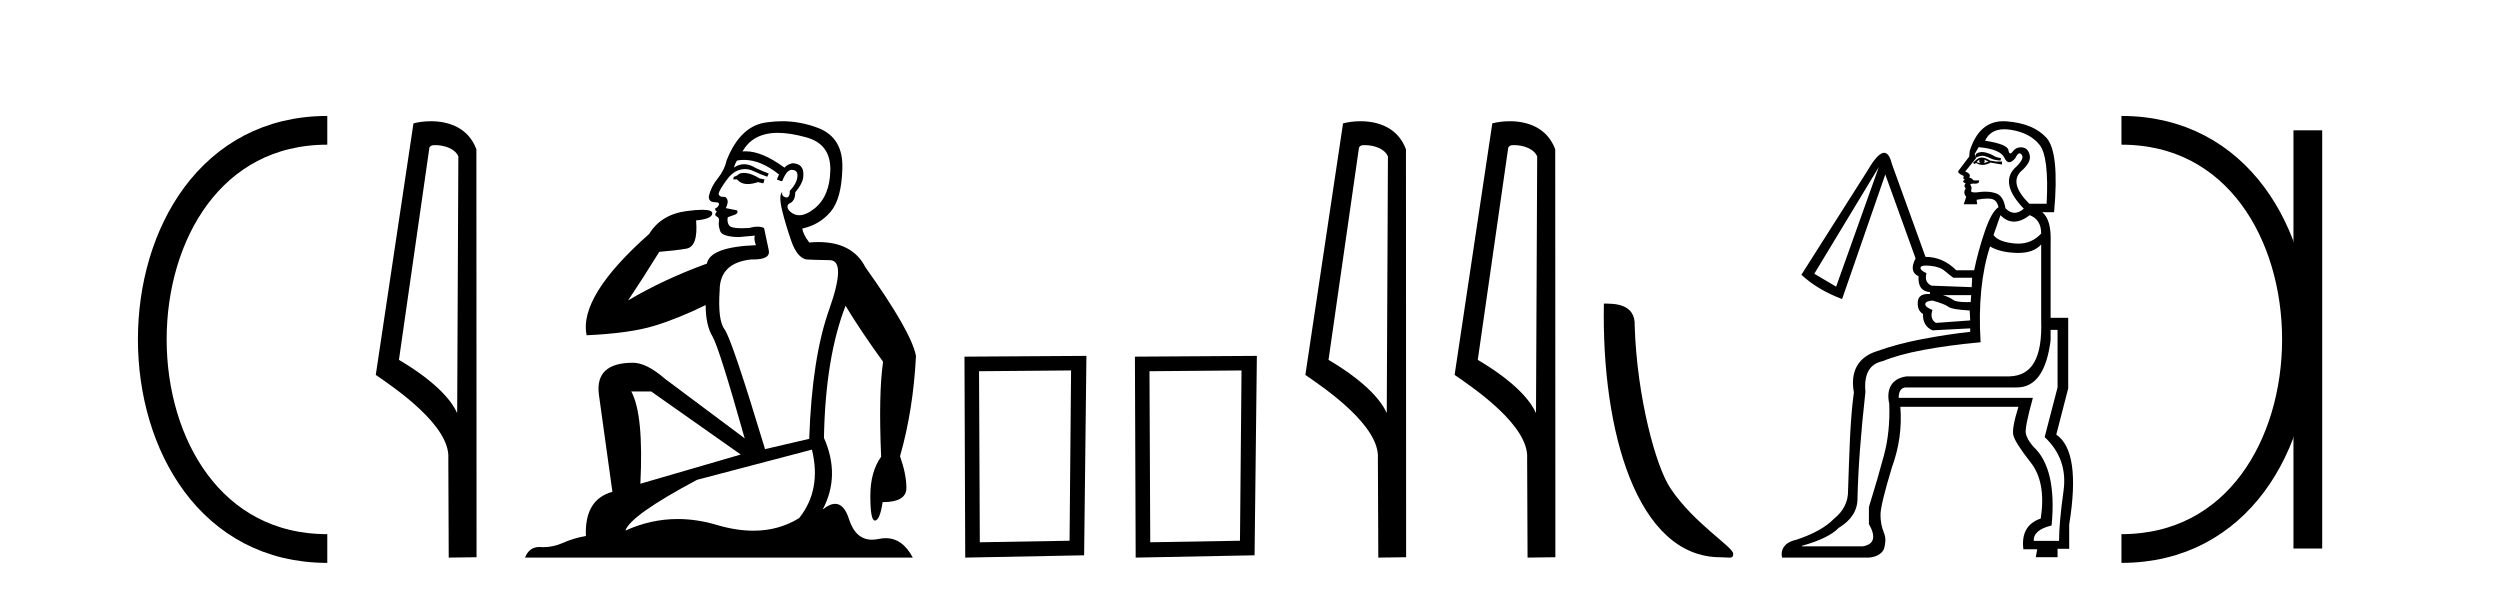
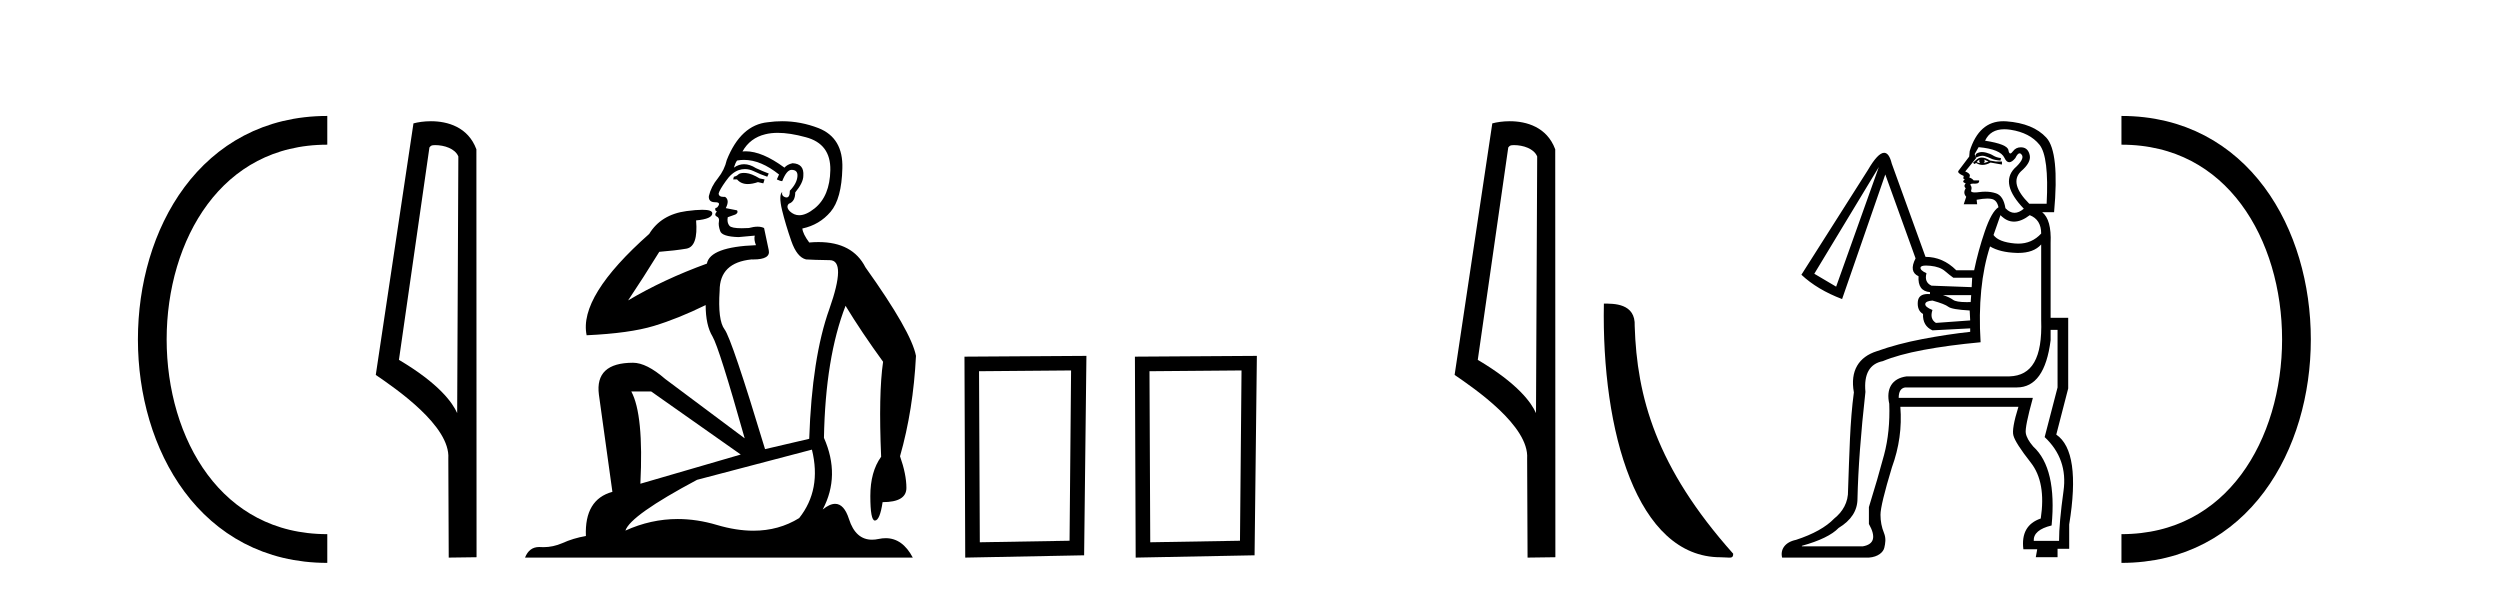
<svg xmlns="http://www.w3.org/2000/svg" width="174.0" height="41.0">
  <path d="M 22.779 9.07 C 6.539 9.07 6.539 38.177 22.779 38.177 " style="fill:none;stroke:#000000;stroke-width:2" />
  <path d="M 22.779 9.07 L 22.779 9.07 " style="fill:none;stroke:#000000;stroke-width:2" />
  <path d="M 22.779 38.177 L 22.779 38.177 " style="fill:none;stroke:#000000;stroke-width:2" />
  <path d="M 30.289 10.1 C 30.914 10.1 31.678 10.34 31.901 10.89 L 31.819 28.751 L 31.819 28.751 C 31.502 28.034 30.561 26.699 27.766 25.046 L 29.888 10.263 C 29.988 10.157 29.985 10.1 30.289 10.1 ZM 31.819 28.751 L 31.819 28.751 C 31.819 28.751 31.819 28.751 31.819 28.751 L 31.819 28.751 L 31.819 28.751 ZM 29.992 8.437 C 29.514 8.437 29.083 8.505 28.777 8.588 L 26.154 26.094 C 27.542 27.044 31.355 29.648 31.203 31.91 L 31.231 38.809 L 33.168 38.783 L 33.157 10.393 C 32.581 8.837 31.15 8.437 29.992 8.437 Z" style="fill:#000000;stroke:none" />
  <path d="M 51.776 12.036 Q 51.522 12.036 51.403 12.129 Q 51.266 12.266 51.078 12.3 L 51.027 12.488 L 51.3 12.488 Q 51.57 12.81 52.048 12.81 Q 52.357 12.81 52.752 12.676 L 53.128 12.761 L 53.213 12.488 L 52.872 12.419 Q 52.308 12.078 51.932 12.044 Q 51.849 12.036 51.776 12.036 ZM 54.135 9.246 Q 54.974 9.246 56.083 9.55 Q 57.825 10.011 57.791 11.839 Q 57.757 13.649 56.698 14.503 Q 56.104 14.98 55.627 14.98 Q 55.267 14.98 54.973 14.708 Q 54.682 14.401 54.904 14.179 Q 55.348 14.025 55.348 13.393 Q 55.912 12.71 55.912 12.232 Q 55.98 11.395 55.16 11.36 Q 54.785 11.446 54.597 11.668 Q 53.054 10.53 51.895 10.53 Q 51.784 10.53 51.676 10.541 L 51.676 10.541 Q 52.205 9.601 53.264 9.345 Q 53.656 9.246 54.135 9.246 ZM 51.782 11.128 Q 52.949 11.128 54.221 12.146 L 54.067 12.488 Q 54.306 12.607 54.443 12.607 Q 54.751 11.822 55.092 11.822 Q 55.536 11.822 55.502 12.266 Q 55.468 12.761 54.973 13.274 Q 54.973 13.743 54.745 13.743 Q 54.715 13.743 54.682 13.735 Q 54.375 13.649 54.443 13.359 L 54.443 13.359 Q 54.187 13.581 54.426 14.606 Q 54.682 15.648 55.075 16.775 Q 55.468 17.902 56.1 18.056 Q 56.595 18.09 57.757 18.107 Q 58.918 18.124 57.723 21.506 Q 56.51 24.888 56.322 30.542 L 53.247 31.26 Q 50.924 23.573 50.429 22.924 Q 49.951 22.292 50.087 20.225 Q 50.087 18.278 52.308 18.056 Q 52.372 18.058 52.433 18.058 Q 53.65 18.058 53.504 17.407 Q 53.367 16.741 53.179 15.87 Q 52.991 15.776 52.726 15.776 Q 52.462 15.776 52.12 15.87 Q 51.847 15.886 51.627 15.886 Q 50.914 15.886 50.771 15.716 Q 50.583 15.494 50.651 15.118 L 51.181 14.93 Q 51.403 14.811 51.3 14.64 L 50.514 14.486 Q 50.805 13.923 50.463 13.701 Q 50.414 13.704 50.37 13.704 Q 50.019 13.704 50.019 13.461 Q 50.087 13.205 50.514 12.607 Q 50.924 12.01 51.42 11.839 Q 51.633 11.768 51.847 11.768 Q 52.146 11.768 52.445 11.907 Q 52.94 12.146 53.401 12.3 L 53.504 12.078 Q 53.094 11.924 52.615 11.702 Q 52.183 11.429 51.787 11.429 Q 51.417 11.429 51.078 11.668 Q 51.181 11.326 51.3 11.173 Q 51.539 11.128 51.782 11.128 ZM 45.322 27.246 L 51.556 31.635 L 44.57 33.668 Q 44.809 28.851 43.938 27.246 ZM 56.51 31.294 Q 57.193 34.078 55.622 36.059 Q 54.204 36.937 52.438 36.937 Q 51.248 36.937 49.9 36.538 Q 48.51 36.124 47.17 36.124 Q 45.3 36.124 43.528 36.93 Q 43.87 35.871 48.516 33.395 L 56.51 31.294 ZM 54.435 8.437 Q 53.938 8.437 53.435 8.508 Q 51.556 8.696 50.583 11.138 Q 50.429 11.822 49.968 12.402 Q 49.49 12.983 49.336 13.649 Q 49.302 14.076 49.78 14.076 Q 50.241 14.076 49.9 14.452 Q 49.763 14.452 49.78 14.572 Q 49.797 14.708 49.9 14.708 Q 49.678 14.965 49.882 15.067 Q 50.087 15.152 50.036 15.426 Q 49.985 15.682 50.122 16.075 Q 50.241 16.468 51.403 16.502 L 52.53 16.399 L 52.53 16.399 Q 52.462 16.69 52.615 17.065 Q 49.421 17.185 49.199 18.347 Q 46.193 19.44 43.716 20.909 Q 44.758 19.354 45.886 17.527 Q 46.979 17.441 47.782 17.305 Q 48.601 17.151 48.448 15.34 Q 49.575 15.238 49.575 14.845 Q 49.575 14.601 48.882 14.601 Q 48.46 14.601 47.782 14.691 Q 46.005 14.93 45.185 16.28 Q 40.266 20.635 40.83 23.334 Q 43.819 23.197 45.51 22.685 Q 47.201 22.173 49.114 21.233 Q 49.114 22.634 49.592 23.42 Q 50.053 24.205 51.83 30.508 L 46.296 26.374 Q 44.997 25.247 44.058 25.247 Q 41.393 25.247 41.684 27.468 L 42.623 34.232 Q 40.676 34.761 40.778 37.306 Q 39.89 37.46 39.139 37.802 Q 38.49 38.082 37.828 38.082 Q 37.723 38.082 37.618 38.075 Q 37.571 38.072 37.526 38.072 Q 36.831 38.072 36.542 38.809 L 63.53 38.809 Q 62.818 37.457 61.644 37.457 Q 61.409 37.457 61.156 37.511 Q 60.913 37.563 60.695 37.563 Q 59.548 37.563 59.089 36.128 Q 58.75 35.067 58.127 35.067 Q 57.747 35.067 57.261 35.461 Q 58.508 33.104 57.347 30.474 Q 57.449 24.888 58.85 21.284 Q 59.96 23.112 61.463 25.179 Q 61.139 27.399 61.327 31.789 Q 60.575 32.831 60.575 34.522 Q 60.575 36.23 60.893 36.23 Q 60.896 36.23 60.9 36.23 Q 61.241 36.213 61.429 34.949 Q 63.086 34.949 63.086 33.958 Q 63.086 33.019 62.642 31.755 Q 63.564 28.527 63.752 24.769 Q 63.428 23.078 60.233 18.603 Q 59.341 16.848 56.962 16.848 Q 56.654 16.848 56.322 16.878 Q 55.878 16.28 55.844 15.904 Q 57.039 15.648 57.808 14.742 Q 58.577 13.837 58.628 11.719 Q 58.696 9.601 56.971 8.918 Q 55.725 8.437 54.435 8.437 Z" style="fill:#000000;stroke:none" />
  <path d="M 74.547 25.783 L 74.441 37.635 L 68.195 37.742 L 68.141 25.837 L 74.547 25.783 ZM 75.615 24.769 L 67.127 24.823 L 67.18 38.809 L 75.455 38.649 L 75.615 24.769 Z" style="fill:#000000;stroke:none" />
  <path d="M 86.41 25.783 L 86.303 37.635 L 80.057 37.742 L 80.004 25.837 L 86.41 25.783 ZM 87.478 24.769 L 78.99 24.823 L 79.043 38.809 L 87.318 38.649 L 87.478 24.769 Z" style="fill:#000000;stroke:none" />
-   <path d="M 94.988 10.1 C 95.612 10.1 96.377 10.34 96.6 10.89 L 96.518 28.751 L 96.518 28.751 C 96.201 28.034 95.26 26.699 92.465 25.046 L 94.587 10.263 C 94.686 10.157 94.684 10.1 94.988 10.1 ZM 96.518 28.751 L 96.518 28.751 C 96.518 28.751 96.518 28.751 96.518 28.751 L 96.518 28.751 L 96.518 28.751 ZM 94.691 8.437 C 94.213 8.437 93.781 8.505 93.476 8.588 L 90.853 26.094 C 92.24 27.044 96.053 29.648 95.901 31.91 L 95.93 38.809 L 97.866 38.783 L 97.855 10.393 C 97.279 8.837 95.849 8.437 94.691 8.437 Z" style="fill:#000000;stroke:none" />
  <path d="M 105.376 10.1 C 106.001 10.1 106.765 10.34 106.988 10.89 L 106.906 28.751 L 106.906 28.751 C 106.589 28.034 105.648 26.699 102.853 25.046 L 104.975 10.263 C 105.075 10.157 105.072 10.1 105.376 10.1 ZM 106.906 28.751 L 106.906 28.751 C 106.906 28.751 106.906 28.751 106.906 28.751 L 106.906 28.751 L 106.906 28.751 ZM 105.079 8.437 C 104.601 8.437 104.169 8.505 103.864 8.588 L 101.241 26.094 C 102.628 27.044 106.441 29.648 106.289 31.91 L 106.318 38.809 L 108.254 38.783 L 108.244 10.393 C 107.668 8.837 106.237 8.437 105.079 8.437 Z" style="fill:#000000;stroke:none" />
-   <path d="M 119.746 38.785 C 120.4 38.785 120.631 38.932 120.631 38.539 C 120.631 38.071 117.885 36.418 116.277 34.004 C 115.246 32.504 113.929 27.607 113.775 22.695 C 113.852 21.083 112.27 21.132 111.63 21.132 C 111.459 30.016 113.933 38.785 119.746 38.785 Z" style="fill:#000000;stroke:none" />
+   <path d="M 119.746 38.785 C 120.4 38.785 120.631 38.932 120.631 38.539 C 115.246 32.504 113.929 27.607 113.775 22.695 C 113.852 21.083 112.27 21.132 111.63 21.132 C 111.459 30.016 113.933 38.785 119.746 38.785 Z" style="fill:#000000;stroke:none" />
  <path d="M 137.943 10.582 C 137.878 10.582 137.818 10.59 137.764 10.605 C 137.637 10.639 137.557 10.685 137.522 10.743 C 137.488 10.8 137.493 10.875 137.54 10.967 C 137.704 10.885 137.851 10.844 137.98 10.844 C 138.032 10.844 138.081 10.851 138.127 10.864 C 138.288 10.91 138.438 10.967 138.576 11.036 C 138.714 11.106 138.933 11.152 139.233 11.175 L 139.267 11.002 C 139.06 10.979 138.881 10.921 138.732 10.829 C 138.582 10.737 138.415 10.668 138.231 10.622 C 138.125 10.596 138.029 10.582 137.943 10.582 ZM 137.781 11.106 C 137.735 11.198 137.747 11.278 137.816 11.347 C 137.724 11.347 137.643 11.324 137.574 11.278 C 137.62 11.209 137.689 11.152 137.781 11.106 ZM 138.092 11.106 L 138.403 11.244 C 138.288 11.29 138.173 11.324 138.058 11.347 C 138.15 11.278 138.161 11.198 138.092 11.106 ZM 137.934 10.966 C 137.798 10.966 137.678 11.012 137.574 11.106 L 137.332 11.313 L 137.401 11.417 L 137.54 11.347 C 137.68 11.434 137.829 11.478 137.985 11.478 C 138.161 11.478 138.346 11.423 138.542 11.313 L 139.129 11.417 L 139.336 11.451 L 139.336 11.244 L 138.922 11.244 L 138.507 11.175 C 138.292 11.035 138.101 10.966 137.934 10.966 ZM 139.499 8.996 C 139.637 8.996 139.784 9.008 139.941 9.032 C 140.828 9.171 141.496 9.516 141.945 10.069 C 142.394 10.622 142.561 11.992 142.446 14.181 L 141.237 14.181 C 140.292 13.236 140.097 12.488 140.649 11.935 C 141.133 11.52 141.34 11.146 141.271 10.812 C 141.202 10.478 141.029 10.294 140.753 10.259 C 140.715 10.254 140.679 10.252 140.643 10.252 C 140.418 10.252 140.236 10.346 140.097 10.535 C 140.025 10.632 139.965 10.681 139.916 10.681 C 139.855 10.681 139.811 10.603 139.786 10.449 C 139.739 10.173 139.198 9.954 138.161 9.793 C 138.408 9.261 138.854 8.996 139.499 8.996 ZM 137.712 10.242 C 138.726 10.334 139.325 10.582 139.509 10.985 C 139.603 11.189 139.714 11.291 139.843 11.291 C 139.968 11.291 140.11 11.195 140.269 11.002 C 140.372 10.781 140.47 10.671 140.564 10.671 C 140.617 10.671 140.668 10.707 140.718 10.777 C 140.857 10.973 140.684 11.29 140.2 11.728 C 139.532 12.442 139.751 13.375 140.857 14.526 C 140.633 14.717 140.417 14.812 140.21 14.812 C 139.99 14.812 139.78 14.705 139.578 14.492 C 139.486 13.916 139.267 13.57 138.922 13.455 C 138.691 13.378 138.443 13.34 138.177 13.34 C 138.044 13.34 137.906 13.35 137.764 13.369 C 137.639 13.386 137.534 13.394 137.449 13.394 C 137.247 13.394 137.161 13.346 137.194 13.248 C 137.24 13.11 137.229 12.995 137.159 12.902 C 137.098 12.82 137.159 12.78 137.344 12.78 C 137.367 12.78 137.392 12.78 137.419 12.781 C 137.435 12.782 137.45 12.783 137.465 12.783 C 137.674 12.783 137.768 12.707 137.747 12.557 L 137.367 12.557 C 137.298 12.465 137.194 12.396 137.056 12.35 C 137.171 12.188 137.079 12.05 136.779 11.935 L 137.54 11.002 L 137.436 10.726 L 137.712 10.242 ZM 141.271 14.976 C 141.801 15.183 142.066 15.609 142.066 16.254 C 141.638 16.723 141.107 16.957 140.471 16.957 C 140.388 16.957 140.304 16.953 140.217 16.945 C 139.469 16.876 138.979 16.68 138.749 16.358 L 139.233 14.976 C 139.521 15.275 139.834 15.425 140.174 15.425 C 140.514 15.425 140.88 15.275 141.271 14.976 ZM 130.767 11.624 L 127.795 19.951 L 126.275 19.053 L 130.767 11.624 ZM 134.055 18.482 C 134.142 18.482 134.244 18.488 134.361 18.5 C 134.798 18.546 135.132 18.667 135.363 18.863 C 135.593 19.059 135.789 19.214 135.95 19.329 L 137.263 19.329 L 137.229 19.986 L 134.43 19.882 C 134.084 19.721 133.969 19.433 134.084 19.018 C 133.785 18.88 133.646 18.748 133.669 18.621 C 133.686 18.528 133.815 18.482 134.055 18.482 ZM 137.194 20.539 L 137.159 21.023 C 137.06 21.026 136.967 21.028 136.878 21.028 C 136.394 21.028 136.079 20.974 135.933 20.867 C 135.76 20.74 135.524 20.631 135.224 20.539 ZM 134.499 20.919 C 135.075 21.08 135.443 21.224 135.604 21.351 C 135.766 21.478 136.261 21.564 137.09 21.61 L 137.125 22.301 L 134.741 22.474 C 134.441 22.29 134.361 21.99 134.499 21.575 C 134.153 21.437 133.986 21.299 133.998 21.161 C 134.009 21.023 134.176 20.942 134.499 20.919 ZM 143.206 22.958 L 143.206 26.966 L 142.308 30.421 C 143.391 31.435 143.828 32.685 143.621 34.17 C 143.414 35.656 143.31 36.814 143.31 37.643 L 141.548 37.643 C 141.525 37.136 141.939 36.779 142.792 36.572 C 143.045 33.923 142.619 32.091 141.513 31.078 C 141.214 30.732 141.041 30.421 140.995 30.145 C 140.949 29.868 141.11 29.062 141.479 27.726 L 141.479 27.692 L 132.149 27.692 C 132.149 27.254 132.299 27.012 132.598 26.966 L 140.373 26.966 C 141.663 26.966 142.446 25.872 142.723 23.683 L 142.723 22.958 ZM 142.066 17.014 L 142.066 22.267 C 142.158 24.939 141.421 26.15 139.855 26.196 L 132.702 26.196 C 131.665 26.334 131.262 27.07 131.493 28.106 C 131.539 29.396 131.418 30.583 131.13 31.665 C 130.842 32.748 130.49 33.957 130.076 35.293 L 130.076 36.468 C 130.583 37.367 130.444 37.885 129.661 38.023 L 125.411 38.023 L 125.411 37.989 C 126.655 37.643 127.507 37.228 127.968 36.745 C 128.843 36.215 129.281 35.535 129.281 34.706 C 129.327 32.633 129.511 30.156 129.834 27.277 C 129.719 26.033 130.122 25.319 131.043 25.135 C 131.757 24.835 132.696 24.576 133.86 24.357 C 135.023 24.138 136.353 23.96 137.85 23.821 C 137.689 21.218 137.908 18.995 138.507 17.153 C 138.968 17.429 139.584 17.579 140.356 17.602 C 140.396 17.603 140.436 17.604 140.476 17.604 C 141.187 17.604 141.717 17.407 142.066 17.014 ZM 139.432 8.437 C 138.304 8.437 137.524 9.131 137.09 10.518 L 137.056 10.898 C 136.641 11.451 136.393 11.779 136.313 11.883 C 136.232 11.987 136.353 12.108 136.676 12.246 L 136.641 12.419 L 136.745 12.488 C 136.584 12.603 136.607 12.695 136.814 12.764 C 136.699 12.879 136.699 12.995 136.814 13.11 C 136.676 13.317 136.687 13.513 136.848 13.697 L 136.676 14.215 L 137.609 14.215 L 137.574 13.904 C 137.872 13.848 138.121 13.819 138.323 13.819 C 138.449 13.819 138.557 13.83 138.645 13.853 C 138.876 13.91 139.025 14.1 139.094 14.423 C 138.772 14.63 138.455 15.189 138.144 16.099 C 137.833 17.009 137.586 17.913 137.401 18.811 L 136.157 18.811 C 135.535 18.189 134.821 17.878 134.015 17.878 L 131.665 11.382 C 131.543 10.884 131.367 10.635 131.138 10.635 C 130.847 10.635 130.47 11.033 130.007 11.831 L 125.377 19.122 C 126.114 19.813 127.058 20.378 128.21 20.815 L 131.216 12.142 L 133.324 17.982 C 133.001 18.604 133.071 19.018 133.531 19.226 C 133.485 19.917 133.75 20.285 134.326 20.332 L 134.326 20.47 C 134.272 20.465 134.22 20.463 134.171 20.463 C 133.741 20.463 133.51 20.644 133.479 21.005 C 133.445 21.408 133.566 21.691 133.842 21.852 C 133.819 22.405 134.038 22.785 134.499 22.992 L 137.125 22.854 L 137.125 23.096 C 136.065 23.211 134.959 23.378 133.808 23.597 C 132.656 23.816 131.596 24.098 130.629 24.443 C 129.385 24.835 128.753 25.791 129.03 27.311 C 128.753 29.339 128.717 31.608 128.625 34.119 C 128.648 34.971 128.24 35.627 127.664 36.088 C 127.088 36.687 126.201 37.182 125.003 37.574 C 124.22 37.735 123.898 38.256 124.036 38.809 L 130.076 38.809 C 130.721 38.763 131.078 38.426 131.147 38.127 C 131.216 37.827 131.285 37.482 131.124 37.09 C 130.963 36.699 130.882 36.278 130.882 35.829 C 130.882 35.38 131.147 34.28 131.677 32.529 C 132.183 31.147 132.379 29.742 132.264 28.313 L 140.482 28.313 C 140.159 29.35 140.044 30.018 140.136 30.318 C 140.228 30.663 140.631 31.291 141.346 32.201 C 142.06 33.111 142.29 34.406 142.037 36.088 C 141.092 36.411 140.689 37.125 140.827 38.23 L 141.79 38.23 L 141.691 38.783 L 143.206 38.783 L 143.206 38.196 L 144.016 38.196 L 144.016 36.503 C 144.569 33.116 144.269 31.032 143.117 30.248 L 143.947 27.035 L 143.947 22.117 L 142.723 22.117 L 142.723 16.911 C 142.769 15.828 142.573 15.114 142.135 14.768 L 142.964 14.768 C 143.218 11.981 143.039 10.253 142.429 9.585 C 141.818 8.917 140.891 8.537 139.647 8.445 C 139.574 8.44 139.502 8.437 139.432 8.437 Z" style="fill:#000000;stroke:none" />
  <path d="M 147.653 9.07 L 147.653 9.07 " style="fill:none;stroke:#000000;stroke-width:2" />
  <path d="M 147.653 38.177 L 147.653 38.177 " style="fill:none;stroke:#000000;stroke-width:2" />
-   <path d="M 160.625 9.07 L 160.625 38.177 " style="fill:none;stroke:#000000;stroke-width:2" />
  <path d="M 147.653 9.07 C 163.894 9.07 163.894 38.177 147.653 38.177 " style="fill:none;stroke:#000000;stroke-width:2" />
</svg>